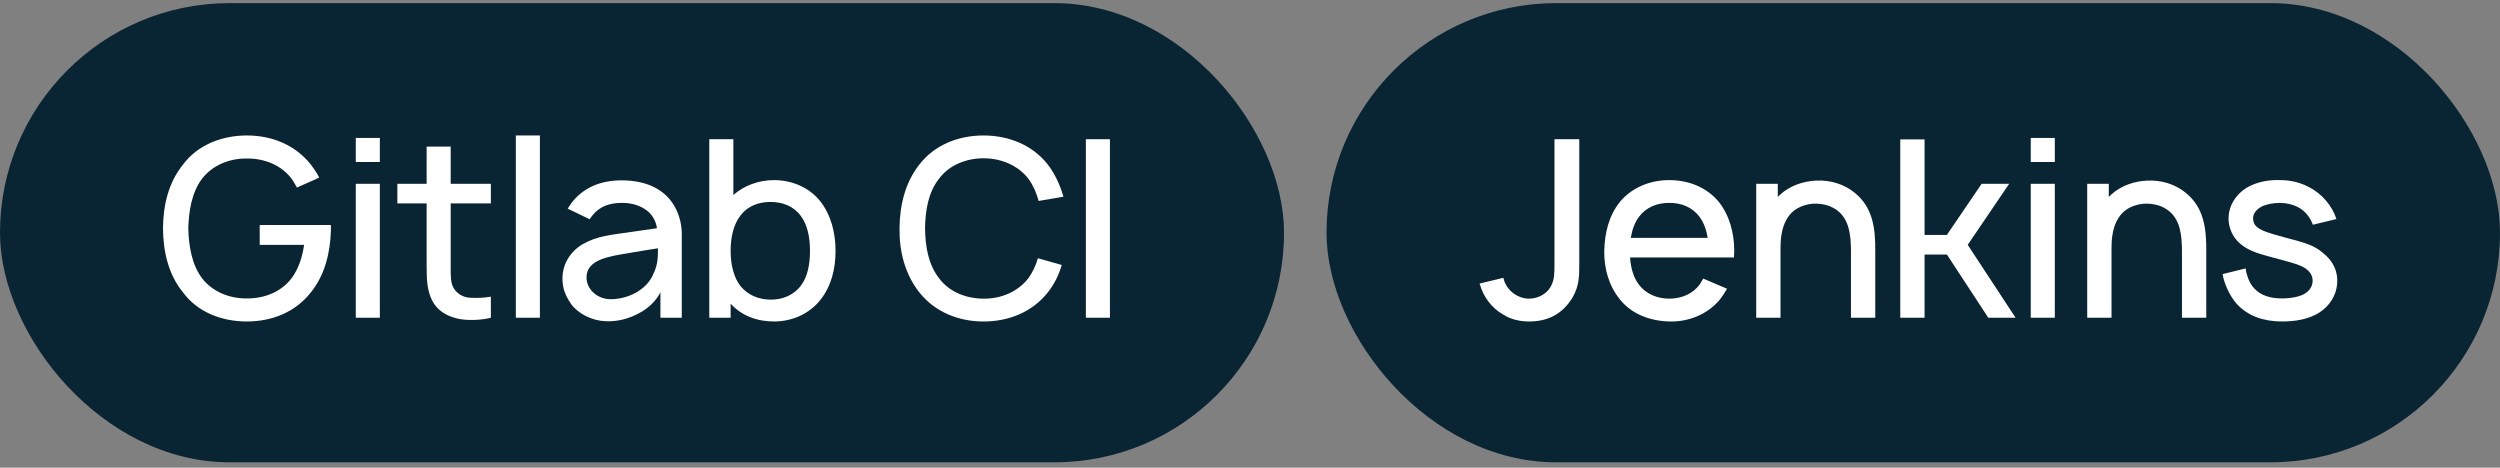
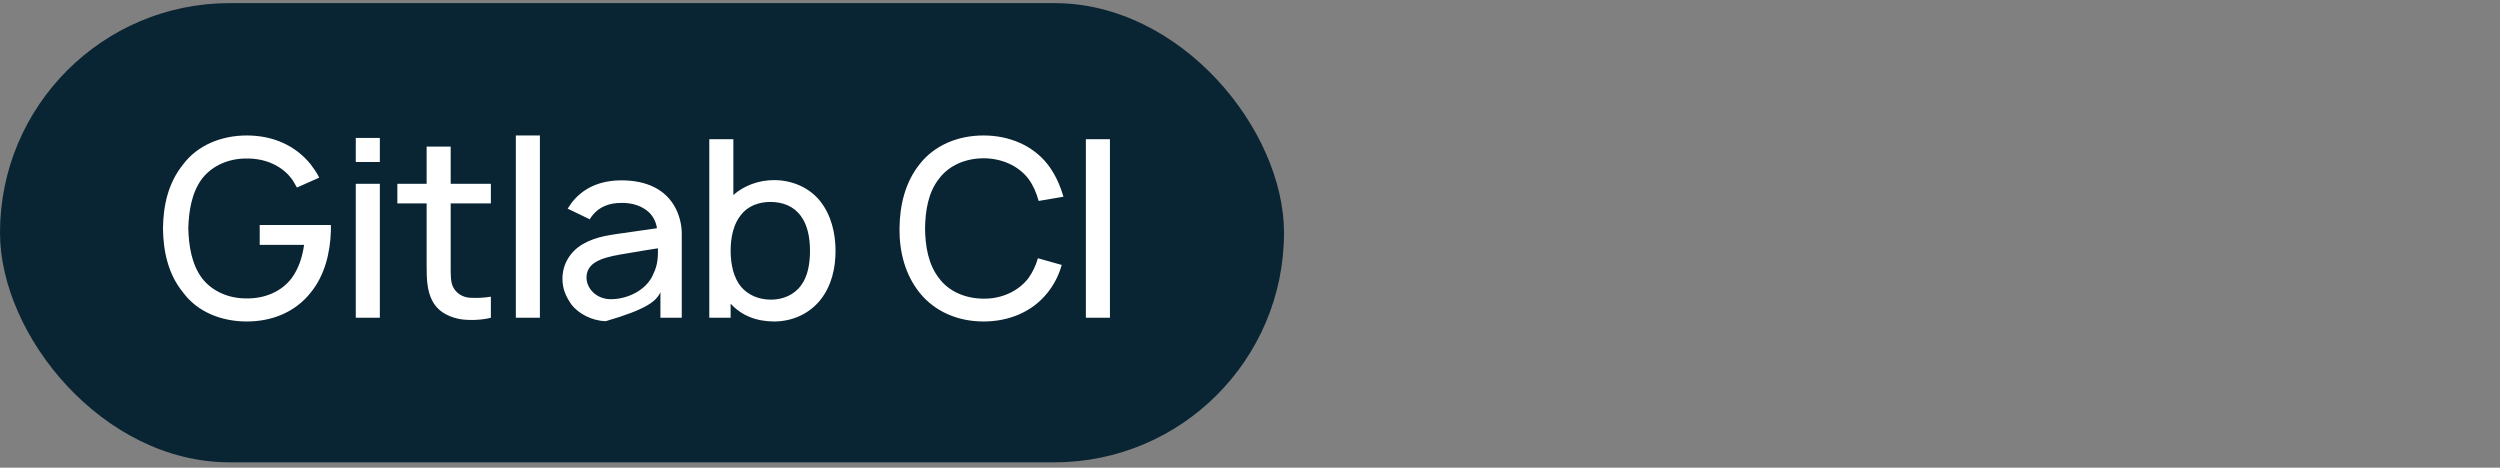
<svg xmlns="http://www.w3.org/2000/svg" width="294" height="55" viewBox="0 0 294 55" fill="none">
  <rect x="0" y="0" width="294" height="55" fill="#808080" stroke="none" />
  <rect y="0.368" width="151" height="54" rx="27" fill="#092433" />
-   <path d="M30.542 26.46V28.793H35.763C35.558 30.222 35.121 31.593 34.304 32.702C33.108 34.306 31.096 35.122 29.025 35.093C26.983 35.122 24.971 34.306 23.746 32.702C22.55 31.097 22.2 28.939 22.142 26.868C22.2 24.797 22.55 22.639 23.746 21.035C24.971 19.431 26.983 18.614 29.025 18.643C31.096 18.614 33.108 19.431 34.304 21.035C34.538 21.356 34.712 21.706 34.917 22.056L37.542 20.889C37.25 20.306 36.9 19.81 36.55 19.343C34.742 17.097 32.087 15.931 29.025 15.931C26.05 15.931 23.221 17.068 21.529 19.343C19.808 21.472 19.196 24.097 19.167 26.868C19.196 29.552 19.779 32.264 21.529 34.393C23.221 36.697 26.05 37.806 29.025 37.806C31.971 37.806 34.712 36.727 36.55 34.393C38.183 32.381 38.825 29.785 38.913 27.16V26.46H30.542ZM41.84 16.222V19.052H44.669V16.222H41.84ZM41.84 21.618V37.368H44.669V21.618H41.84ZM53.001 23.922H57.726V21.618H53.001V17.243H50.172V21.618H46.73V23.922H50.172V31.302C50.172 32.877 50.23 34.16 50.814 35.327C51.397 36.493 52.476 37.164 53.876 37.485C54.955 37.718 56.618 37.66 57.726 37.368V34.889C56.909 35.035 55.947 35.064 55.13 35.006C54.401 34.918 53.701 34.51 53.351 33.868C52.972 33.256 53.001 32.41 53.001 31.127V23.922ZM60.662 37.368V15.931H63.492V37.368H60.662ZM69.354 25.789C69.441 25.614 69.587 25.439 69.704 25.293C70.491 24.302 71.687 23.864 73.029 23.864C74.108 23.835 75.187 24.097 76.004 24.71C76.704 25.206 77.141 25.993 77.258 26.839L74.225 27.276C71.833 27.627 70.229 27.743 68.537 28.706C67.05 29.581 66.145 31.068 66.145 32.76C66.145 33.926 66.495 34.772 67.166 35.764C68.012 36.901 69.616 37.718 71.22 37.776C72.562 37.835 73.904 37.514 75.129 36.843C76.12 36.347 77.17 35.414 77.666 34.364V37.368H80.175V27.481C80.175 26.576 79.97 25.556 79.504 24.593C78.337 22.231 75.975 21.21 73.087 21.21C70.637 21.21 68.566 22.056 67.166 23.922L66.758 24.535L69.354 25.789ZM77.375 29.201C77.375 30.193 77.375 31.097 76.85 32.176C76.062 34.189 73.612 35.268 71.629 35.181C70.083 35.093 68.945 33.897 68.975 32.585C69.004 30.572 71.483 30.164 73.816 29.785C75.45 29.493 76.47 29.347 77.375 29.201ZM96.48 23.689C95.197 22.056 93.155 21.181 91.026 21.181C89.218 21.181 87.497 21.822 86.243 22.931V16.368H83.413V37.368H85.922V35.706C87.176 37.106 88.984 37.806 91.026 37.806C93.184 37.806 95.168 36.901 96.48 35.268C97.793 33.606 98.259 31.564 98.259 29.493C98.259 27.393 97.734 25.293 96.48 23.689ZM94.234 33.518C93.418 34.685 92.047 35.239 90.676 35.239C89.247 35.239 87.993 34.714 87.147 33.722C86.272 32.672 85.922 31.068 85.922 29.493C85.922 27.889 86.272 26.314 87.147 25.264C87.934 24.243 89.218 23.747 90.588 23.747C92.076 23.747 93.388 24.272 94.205 25.439C94.963 26.46 95.255 27.947 95.255 29.493C95.255 31.01 94.993 32.497 94.234 33.518ZM122.057 30.368C121.823 31.214 121.444 32.002 120.948 32.702C119.723 34.306 117.711 35.151 115.669 35.122C113.598 35.122 111.586 34.306 110.419 32.702C109.165 31.097 108.815 28.968 108.786 26.868C108.815 24.768 109.165 22.61 110.419 21.035C111.586 19.431 113.598 18.614 115.669 18.614C117.711 18.614 119.723 19.431 120.948 21.035C121.503 21.793 121.882 22.668 122.144 23.631L125.061 23.135C124.682 21.822 124.098 20.481 123.194 19.314C121.415 17.068 118.644 15.931 115.669 15.931C112.694 15.931 109.923 17.039 108.144 19.314C106.453 21.443 105.811 24.097 105.782 26.868C105.753 29.581 106.423 32.264 108.144 34.422C109.923 36.639 112.636 37.806 115.669 37.806C118.586 37.806 121.357 36.727 123.194 34.422C123.982 33.431 124.536 32.322 124.857 31.156L122.057 30.368ZM127.698 16.368V37.368H130.528V16.368H127.698Z" fill="white" />
-   <rect x="156" y="0.368" width="138" height="54" rx="27" fill="#092433" />
-   <path d="M185.725 16.368V30.718C185.725 32.614 185.725 33.547 184.938 34.977C183.829 36.814 182.167 37.806 179.833 37.806C178.754 37.806 177.675 37.572 176.771 36.989C175.371 36.202 174.408 34.831 174 33.343L176.8 32.672C176.946 33.431 177.442 34.131 178.083 34.568C178.579 34.918 179.192 35.122 179.804 35.122C180.854 35.122 181.992 34.568 182.458 33.518C182.808 32.76 182.808 32.206 182.808 30.718V16.368H185.725ZM191.695 30.281H203.916C203.916 30.018 203.945 29.756 203.945 29.493C203.945 27.451 203.42 25.381 202.136 23.747C200.707 22.026 198.607 21.181 196.303 21.181C194.028 21.181 191.899 22.056 190.499 23.747C189.186 25.381 188.72 27.393 188.661 29.493C188.632 31.506 189.157 33.547 190.499 35.21C191.87 36.931 194.028 37.747 196.303 37.806C198.578 37.864 200.766 36.989 202.224 35.268C202.545 34.86 202.836 34.422 203.099 33.956L200.299 32.76C200.153 32.993 200.036 33.227 199.861 33.489C199.045 34.568 197.732 35.122 196.303 35.122C194.903 35.122 193.561 34.568 192.745 33.489C192.074 32.614 191.782 31.477 191.695 30.281ZM196.303 23.864C197.732 23.835 199.045 24.389 199.861 25.497C200.386 26.197 200.678 27.072 200.824 27.977H191.782C191.928 27.072 192.22 26.197 192.745 25.497C193.561 24.389 194.903 23.835 196.303 23.864ZM218.11 22.668C216.885 21.647 215.194 21.151 213.589 21.239C212.131 21.297 210.556 21.793 209.36 22.872L209.069 23.164V21.618H206.531V37.368H209.389V29.347C209.389 28.589 209.419 27.889 209.564 27.276C209.769 26.285 210.206 25.41 210.906 24.826C211.548 24.302 212.394 24.01 213.298 23.951C214.435 23.922 215.398 24.214 216.127 24.797C217.439 25.847 217.673 27.568 217.673 29.581V37.368H220.531V29.581C220.56 26.752 220.21 24.36 218.11 22.668ZM226.329 29.931H228.954L233.825 37.368H237.034L231.404 28.793L236.275 21.618H233.038L228.954 27.627H226.329V16.397H223.471V37.368H226.329V29.931ZM238.816 16.222V19.052H241.645V16.222H238.816ZM238.816 21.618V37.368H241.645V21.618H238.816ZM257.036 22.668C255.811 21.647 254.119 21.151 252.515 21.239C251.057 21.297 249.482 21.793 248.286 22.872L247.994 23.164V21.618H245.457V37.368H248.315V29.347C248.315 28.589 248.344 27.889 248.49 27.276C248.694 26.285 249.132 25.41 249.832 24.826C250.473 24.302 251.319 24.01 252.223 23.951C253.361 23.922 254.323 24.214 255.052 24.797C256.365 25.847 256.598 27.568 256.598 29.581V37.368H259.457V29.581C259.486 26.752 259.136 24.36 257.036 22.668ZM274.763 25.76C274.267 24.185 273.013 22.727 271.467 21.968C270.417 21.414 269.251 21.181 268.142 21.181C267.063 21.151 265.926 21.268 264.759 21.793C263.242 22.464 262.076 23.951 262.076 25.701C262.076 26.752 262.542 27.947 263.534 28.735C264.409 29.435 265.372 29.756 266.626 30.106C267.647 30.397 268.522 30.602 269.309 30.835C270.301 31.127 270.942 31.36 271.409 31.797C271.817 32.176 271.992 32.614 271.963 33.139C271.905 33.664 271.672 34.072 271.205 34.422C270.563 34.918 269.338 35.093 268.347 35.093C267.151 35.093 265.926 34.831 265.08 33.897C264.526 33.314 264.176 32.322 264.088 31.564L261.376 32.235C261.522 33.227 262.192 34.801 263.038 35.735C264.409 37.222 266.276 37.806 268.376 37.806C269.951 37.806 271.526 37.543 272.751 36.756C273.947 35.997 274.734 34.772 274.851 33.372C274.967 31.914 274.384 30.689 273.159 29.727C272.197 28.91 271.292 28.647 270.097 28.297C268.988 28.006 267.997 27.743 267.238 27.51C266.247 27.218 265.692 26.956 265.313 26.606C265.08 26.343 264.963 26.022 264.963 25.643C264.963 25.147 265.313 24.651 265.955 24.302C266.538 24.01 267.297 23.864 268.113 23.864C268.872 23.864 269.63 24.039 270.242 24.36C271.059 24.768 271.701 25.585 271.992 26.431L274.763 25.76Z" fill="white" />
+   <path d="M30.542 26.46V28.793H35.763C35.558 30.222 35.121 31.593 34.304 32.702C33.108 34.306 31.096 35.122 29.025 35.093C26.983 35.122 24.971 34.306 23.746 32.702C22.55 31.097 22.2 28.939 22.142 26.868C22.2 24.797 22.55 22.639 23.746 21.035C24.971 19.431 26.983 18.614 29.025 18.643C31.096 18.614 33.108 19.431 34.304 21.035C34.538 21.356 34.712 21.706 34.917 22.056L37.542 20.889C37.25 20.306 36.9 19.81 36.55 19.343C34.742 17.097 32.087 15.931 29.025 15.931C26.05 15.931 23.221 17.068 21.529 19.343C19.808 21.472 19.196 24.097 19.167 26.868C19.196 29.552 19.779 32.264 21.529 34.393C23.221 36.697 26.05 37.806 29.025 37.806C31.971 37.806 34.712 36.727 36.55 34.393C38.183 32.381 38.825 29.785 38.913 27.16V26.46H30.542ZM41.84 16.222V19.052H44.669V16.222H41.84ZM41.84 21.618V37.368H44.669V21.618H41.84ZM53.001 23.922H57.726V21.618H53.001V17.243H50.172V21.618H46.73V23.922H50.172V31.302C50.172 32.877 50.23 34.16 50.814 35.327C51.397 36.493 52.476 37.164 53.876 37.485C54.955 37.718 56.618 37.66 57.726 37.368V34.889C56.909 35.035 55.947 35.064 55.13 35.006C54.401 34.918 53.701 34.51 53.351 33.868C52.972 33.256 53.001 32.41 53.001 31.127V23.922ZM60.662 37.368V15.931H63.492V37.368H60.662ZM69.354 25.789C69.441 25.614 69.587 25.439 69.704 25.293C70.491 24.302 71.687 23.864 73.029 23.864C74.108 23.835 75.187 24.097 76.004 24.71C76.704 25.206 77.141 25.993 77.258 26.839L74.225 27.276C71.833 27.627 70.229 27.743 68.537 28.706C67.05 29.581 66.145 31.068 66.145 32.76C66.145 33.926 66.495 34.772 67.166 35.764C68.012 36.901 69.616 37.718 71.22 37.776C76.12 36.347 77.17 35.414 77.666 34.364V37.368H80.175V27.481C80.175 26.576 79.97 25.556 79.504 24.593C78.337 22.231 75.975 21.21 73.087 21.21C70.637 21.21 68.566 22.056 67.166 23.922L66.758 24.535L69.354 25.789ZM77.375 29.201C77.375 30.193 77.375 31.097 76.85 32.176C76.062 34.189 73.612 35.268 71.629 35.181C70.083 35.093 68.945 33.897 68.975 32.585C69.004 30.572 71.483 30.164 73.816 29.785C75.45 29.493 76.47 29.347 77.375 29.201ZM96.48 23.689C95.197 22.056 93.155 21.181 91.026 21.181C89.218 21.181 87.497 21.822 86.243 22.931V16.368H83.413V37.368H85.922V35.706C87.176 37.106 88.984 37.806 91.026 37.806C93.184 37.806 95.168 36.901 96.48 35.268C97.793 33.606 98.259 31.564 98.259 29.493C98.259 27.393 97.734 25.293 96.48 23.689ZM94.234 33.518C93.418 34.685 92.047 35.239 90.676 35.239C89.247 35.239 87.993 34.714 87.147 33.722C86.272 32.672 85.922 31.068 85.922 29.493C85.922 27.889 86.272 26.314 87.147 25.264C87.934 24.243 89.218 23.747 90.588 23.747C92.076 23.747 93.388 24.272 94.205 25.439C94.963 26.46 95.255 27.947 95.255 29.493C95.255 31.01 94.993 32.497 94.234 33.518ZM122.057 30.368C121.823 31.214 121.444 32.002 120.948 32.702C119.723 34.306 117.711 35.151 115.669 35.122C113.598 35.122 111.586 34.306 110.419 32.702C109.165 31.097 108.815 28.968 108.786 26.868C108.815 24.768 109.165 22.61 110.419 21.035C111.586 19.431 113.598 18.614 115.669 18.614C117.711 18.614 119.723 19.431 120.948 21.035C121.503 21.793 121.882 22.668 122.144 23.631L125.061 23.135C124.682 21.822 124.098 20.481 123.194 19.314C121.415 17.068 118.644 15.931 115.669 15.931C112.694 15.931 109.923 17.039 108.144 19.314C106.453 21.443 105.811 24.097 105.782 26.868C105.753 29.581 106.423 32.264 108.144 34.422C109.923 36.639 112.636 37.806 115.669 37.806C118.586 37.806 121.357 36.727 123.194 34.422C123.982 33.431 124.536 32.322 124.857 31.156L122.057 30.368ZM127.698 16.368V37.368H130.528V16.368H127.698Z" fill="white" />
</svg>